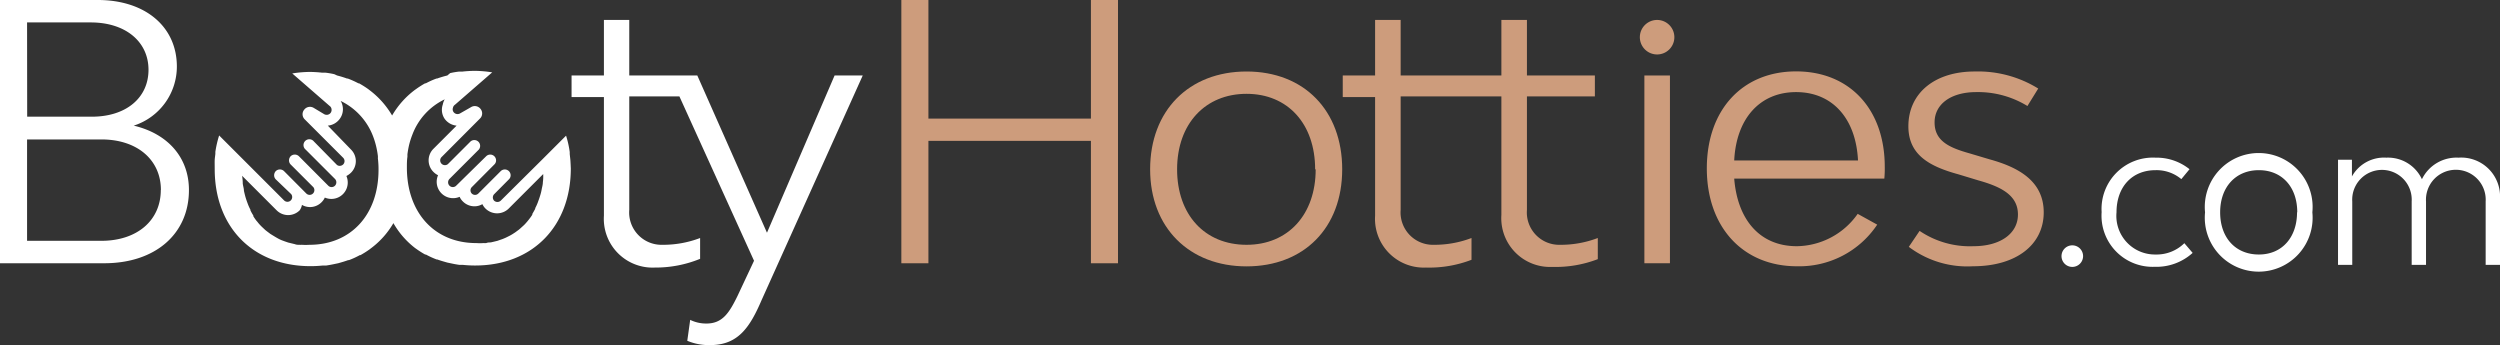
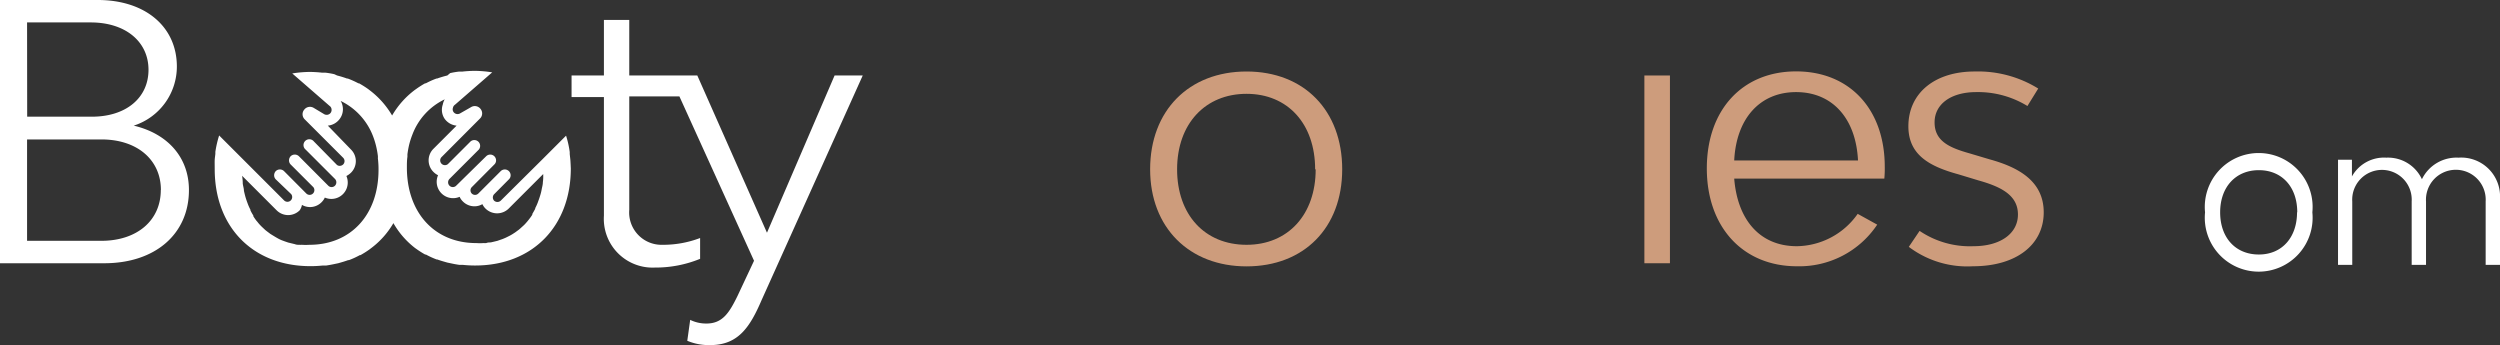
<svg xmlns="http://www.w3.org/2000/svg" viewBox="0 0 231.82 32">
  <rect x="0" y="0" width="231.82" height="32" fill="#333333" stroke="none" />
  <defs>
    <style>.cls-1{fill:#fff;}.cls-2{fill:#cd9c7c;}</style>
  </defs>
  <title>logo_white</title>
  <g id="Layer_2" data-name="Layer 2">
    <g id="Layer_1-2" data-name="Layer 1">
-       <path class="cls-1" d="M191.16,23.75a1,1,0,0,1,2,0,1,1,0,0,1-2,0Z" />
-       <path class="cls-1" d="M194.88,19.67a4.76,4.76,0,0,1,5-5.05,4.88,4.88,0,0,1,3.15,1.07l-.76.92a3.57,3.57,0,0,0-2.39-.83c-2.18,0-3.62,1.55-3.62,3.91a3.58,3.58,0,0,0,3.63,3.91,3.66,3.66,0,0,0,2.66-1.05l.77.9a5,5,0,0,1-3.52,1.29A4.74,4.74,0,0,1,194.88,19.67Z" />
      <path class="cls-1" d="M204.47,19.69a5,5,0,1,1,9.95,0,5,5,0,1,1-9.95,0Zm8.55,0c0-2.36-1.42-3.91-3.56-3.91s-3.59,1.55-3.59,3.91,1.43,3.91,3.59,3.91S213,22,213,19.69Z" />
      <path class="cls-1" d="M231.82,18.42v6.14h-1.33V18.68a2.77,2.77,0,1,0-5.53,0v5.88h-1.33V18.68a2.76,2.76,0,1,0-5.51,0v5.88H216.8V14.81h1.29v1.55a3.4,3.4,0,0,1,3.19-1.74,3.46,3.46,0,0,1,3.3,2,3.56,3.56,0,0,1,3.39-2A3.6,3.6,0,0,1,231.82,18.42Z" />
      <path class="cls-1" d="M17.52,17.62c0,4.09-3.14,6.79-7.85,6.79H0V0H9.07c4.39,0,7.33,2.47,7.33,6.17a5.75,5.75,0,0,1-4,5.48C15.57,12.4,17.52,14.61,17.52,17.62Zm-15-6.8h6c3.17,0,5.25-1.75,5.25-4.35S11.65,2.08,8.41,2.08H2.51Zm12.4,6.8c0-2.81-2.21-4.69-5.51-4.69H2.51v9.4H9.4C12.7,22.33,14.91,20.45,14.91,17.62Z" />
      <path class="cls-1" d="M77.39,7,71.12,21.58,64.66,7H58.35V1.85H56V7h-3v2h3v11a4.52,4.52,0,0,0,4.72,4.81A10.86,10.86,0,0,0,64.92,24V22.07a9.64,9.64,0,0,1-3.5.63,3,3,0,0,1-3.07-3.24V8.94H63l6.92,15.24-1.55,3.3C67.62,29,67,30,65.51,30A3.34,3.34,0,0,1,64,29.66l-.27,1.94a5.17,5.17,0,0,0,2.12.4c2.6,0,3.69-1.65,4.78-4.19L80,7Z" />
-       <path class="cls-2" d="M103.67,0V24.41h-2.51V13.06H86.09V24.41H83.58V0h2.51V11h15.07V0Z" />
      <path class="cls-2" d="M106.65,15.7c0-5.44,3.59-9.07,8.94-9.07s8.87,3.63,8.87,9.07-3.56,9-8.87,9S106.65,21.11,106.65,15.7Zm15.3,0c0-4.22-2.54-7-6.36-7s-6.44,2.77-6.44,7,2.58,7,6.44,7S122,19.89,122,15.7Z" />
-       <path class="cls-2" d="M144.66,22.7a3,3,0,0,1-3.07-3.24V8.94h6.3V7h-6.3V1.85h-2.37V7h-9.34V1.85h-2.37V7h-3v2h3v11a4.52,4.52,0,0,0,4.71,4.81,10.91,10.91,0,0,0,4.23-.72V22.07a9.68,9.68,0,0,1-3.5.63,3,3,0,0,1-3.07-3.24V8.94h9.34v11a4.52,4.52,0,0,0,4.71,4.81,10.91,10.91,0,0,0,4.23-.72V22.07A9.64,9.64,0,0,1,144.66,22.7Z" />
      <path class="cls-2" d="M174.73,16.56H160.81c.3,3.79,2.35,6.27,5.81,6.27a7,7,0,0,0,5.64-3l1.81,1a8.68,8.68,0,0,1-7.45,3.86c-5,0-8.35-3.63-8.35-9.07s3.3-9,8.28-9,8.22,3.53,8.22,8.84A9.57,9.57,0,0,1,174.73,16.56Zm-13.92-1.68h11.48c-.19-3.89-2.37-6.34-5.74-6.34S161,11,160.81,14.88Z" />
      <path class="cls-2" d="M177,22.89l1-1.48a8.32,8.32,0,0,0,5,1.42c2.47,0,4.12-1.16,4.12-2.94s-1.55-2.57-3.66-3.16l-1.88-.57c-2.74-.75-4.62-1.84-4.62-4.45,0-3.07,2.44-5.08,6.14-5.08A10.61,10.61,0,0,1,189,8.21l-1,1.62a8.76,8.76,0,0,0-4.75-1.29c-2.31,0-3.86,1.09-3.86,2.81s1.35,2.34,3.24,2.87l1.88.56c2.64.73,5,2,5,4.91,0,3-2.54,5-6.56,5A9,9,0,0,1,177,22.89Z" />
      <path class="cls-2" d="M152.48,7V24.41h2.37V7Z" />
-       <path class="cls-2" d="M152.06,3.45a1.6,1.6,0,1,1,3.2,0,1.6,1.6,0,0,1-3.2,0Z" />
      <path class="cls-1" d="M52.89,14.84l-.06-.56,0-.18a8.88,8.88,0,0,0-.34-1.52l-2.18,2.18h0L46.44,18.6a.45.45,0,0,1-.63,0,.44.44,0,0,1,0-.58l1.38-1.39a.51.51,0,0,0,.16-.38.54.54,0,0,0-.92-.38l-2.07,2.07a.43.43,0,0,1-.62,0,.43.43,0,0,1,0-.58l2.1-2.11a.51.51,0,0,0,.16-.38.54.54,0,0,0-.92-.38L42.3,17.22a.44.44,0,0,1-.62,0,.45.45,0,0,1,0-.63l2.72-2.72a.54.54,0,0,0-.76-.76l-2.11,2.11a.44.44,0,0,1-.58-.66L44.5,11a.66.66,0,0,0,.06-.9.67.67,0,0,0-.89-.16l-1,.57a.46.46,0,0,1-.62-.13A.43.43,0,0,1,42,10a.44.44,0,0,1,.19-.29l3.45-3a10.61,10.61,0,0,0-1.62-.14,10.76,10.76,0,0,0-1.15.07l-.32,0a7.21,7.21,0,0,0-.81.14L41.48,7a9.31,9.31,0,0,0-.94.28l-.06,0a7.45,7.45,0,0,0-1,.45l-.07,0a9,9,0,0,0-.83.53l-.1.07a7.94,7.94,0,0,0-2.12,2.38,8,8,0,0,0-2.13-2.38l-.09-.07a9.13,9.13,0,0,0-.84-.53l-.06,0a8.08,8.08,0,0,0-1-.45l-.07,0A9.12,9.12,0,0,0,31.26,7L31,6.88a7.62,7.62,0,0,0-.81-.14l-.32,0a10.92,10.92,0,0,0-1.15-.07,10.61,10.61,0,0,0-1.62.14l3.45,3a.44.44,0,0,1,.19.29.47.47,0,0,1-.07.35.46.46,0,0,1-.62.13l-.95-.57a.67.67,0,0,0-.89.16.66.66,0,0,0,.05.9l3.56,3.56a.44.44,0,0,1,0,.62.48.48,0,0,1-.31.13.42.42,0,0,1-.27-.09L29.1,13.11a.54.54,0,1,0-.76.76l2.72,2.72a.45.45,0,0,1,0,.63.44.44,0,0,1-.62,0l-2.72-2.73a.55.55,0,0,0-.77,0,.57.57,0,0,0-.15.38.54.54,0,0,0,.15.38l2.11,2.11a.44.44,0,0,1-.34.71.44.44,0,0,1-.32-.13l-2.06-2.07a.55.55,0,0,0-.77,0,.57.57,0,0,0-.15.38.54.54,0,0,0,.15.38L27,18a.44.44,0,0,1-.66.58l-3.84-3.84h0l-2.18-2.18a9.94,9.94,0,0,0-.35,1.52c0,.06,0,.12,0,.18s-.05.37-.06.56,0,.57,0,.86c0,5.41,3.57,9,8.88,9a10.93,10.93,0,0,0,1.15-.06l.32,0q.4-.06.81-.15l.29-.06c.32-.09.63-.18.93-.29l.07,0a7.49,7.49,0,0,0,1-.46l.06,0a9.13,9.13,0,0,0,.84-.53l.09-.07a7.81,7.81,0,0,0,2.13-2.37A7.78,7.78,0,0,0,38.49,23l.1.07a9,9,0,0,0,.83.53l.07,0a7.49,7.49,0,0,0,1,.46l.06,0c.3.11.62.2.94.29l.29.06q.4.09.81.15l.32,0a10.79,10.79,0,0,0,1.15.06c5.31,0,8.87-3.63,8.87-9C52.92,15.41,52.91,15.12,52.89,14.84ZM28.69,22.7a5.12,5.12,0,0,1-.69,0,2,2,0,0,1-.24,0c-.14,0-.28,0-.42-.06l-.29-.07-.33-.08-.32-.11-.27-.1a3.13,3.13,0,0,1-.32-.15L25.58,22l-.33-.2-.18-.11-.33-.25-.14-.11-.32-.3-.11-.11a3.65,3.65,0,0,1-.31-.36l-.08-.09a4.43,4.43,0,0,1-.29-.42l0-.07a3.72,3.72,0,0,1-.27-.48l0-.06a4.27,4.27,0,0,1-.24-.53l0,0c-.07-.19-.14-.38-.2-.58v0c-.06-.2-.11-.42-.16-.63v0c0-.22-.08-.44-.11-.68h0q0-.35-.06-.72l3.2,3.2a1.51,1.51,0,0,0,2.14,0A1.28,1.28,0,0,0,28,19a1.5,1.5,0,0,0,1.82-.25,1.39,1.39,0,0,0,.3-.43,1.52,1.52,0,0,0,2-2,1.8,1.8,0,0,0,.43-.31,1.51,1.51,0,0,0,0-2.14L30.4,11.65A1.54,1.54,0,0,0,31.52,11a1.49,1.49,0,0,0,.25-1.16,1.45,1.45,0,0,0-.18-.48,6,6,0,0,1,3,3.27h0a7.32,7.32,0,0,1,.29.94v0a8.25,8.25,0,0,1,.16.89,1.79,1.79,0,0,1,0,.23,8,8,0,0,1,.06,1C35.12,19.89,32.55,22.7,28.69,22.7Zm21.65-5.82h0c0,.24-.07.46-.11.68v0a4.47,4.47,0,0,1-.16.63v0c-.06.2-.13.39-.2.58l0,0a4.27,4.27,0,0,1-.24.53l0,.06q-.14.26-.27.48l0,.07a4.5,4.5,0,0,1-.3.42l-.07.09c-.1.13-.21.25-.31.36l-.11.11-.33.3-.13.11-.34.25-.17.11a3.79,3.79,0,0,1-.34.2l-.22.11a3.31,3.31,0,0,1-.33.15,2.15,2.15,0,0,1-.27.1l-.31.11-.33.08-.3.07c-.13,0-.27,0-.41.06a2,2,0,0,1-.24,0,5.32,5.32,0,0,1-.69,0c-3.86,0-6.43-2.81-6.43-7,0-.34,0-.67.05-1l0-.23a8.25,8.25,0,0,1,.16-.89v0a7.35,7.35,0,0,1,.3-.94h0a5.94,5.94,0,0,1,3-3.27,1.45,1.45,0,0,0-.18.48A1.49,1.49,0,0,0,41.22,11a1.54,1.54,0,0,0,1.12.65L40.19,13.8a1.51,1.51,0,0,0,0,2.14,1.62,1.62,0,0,0,.43.31,1.52,1.52,0,0,0,2,2,1.39,1.39,0,0,0,.3.43,1.51,1.51,0,0,0,1.07.45,1.44,1.44,0,0,0,.74-.2,1.46,1.46,0,0,0,.29.41,1.53,1.53,0,0,0,2.15,0l3.2-3.2Q50.39,16.54,50.34,16.88Z" />
    </g>
  </g>
</svg>